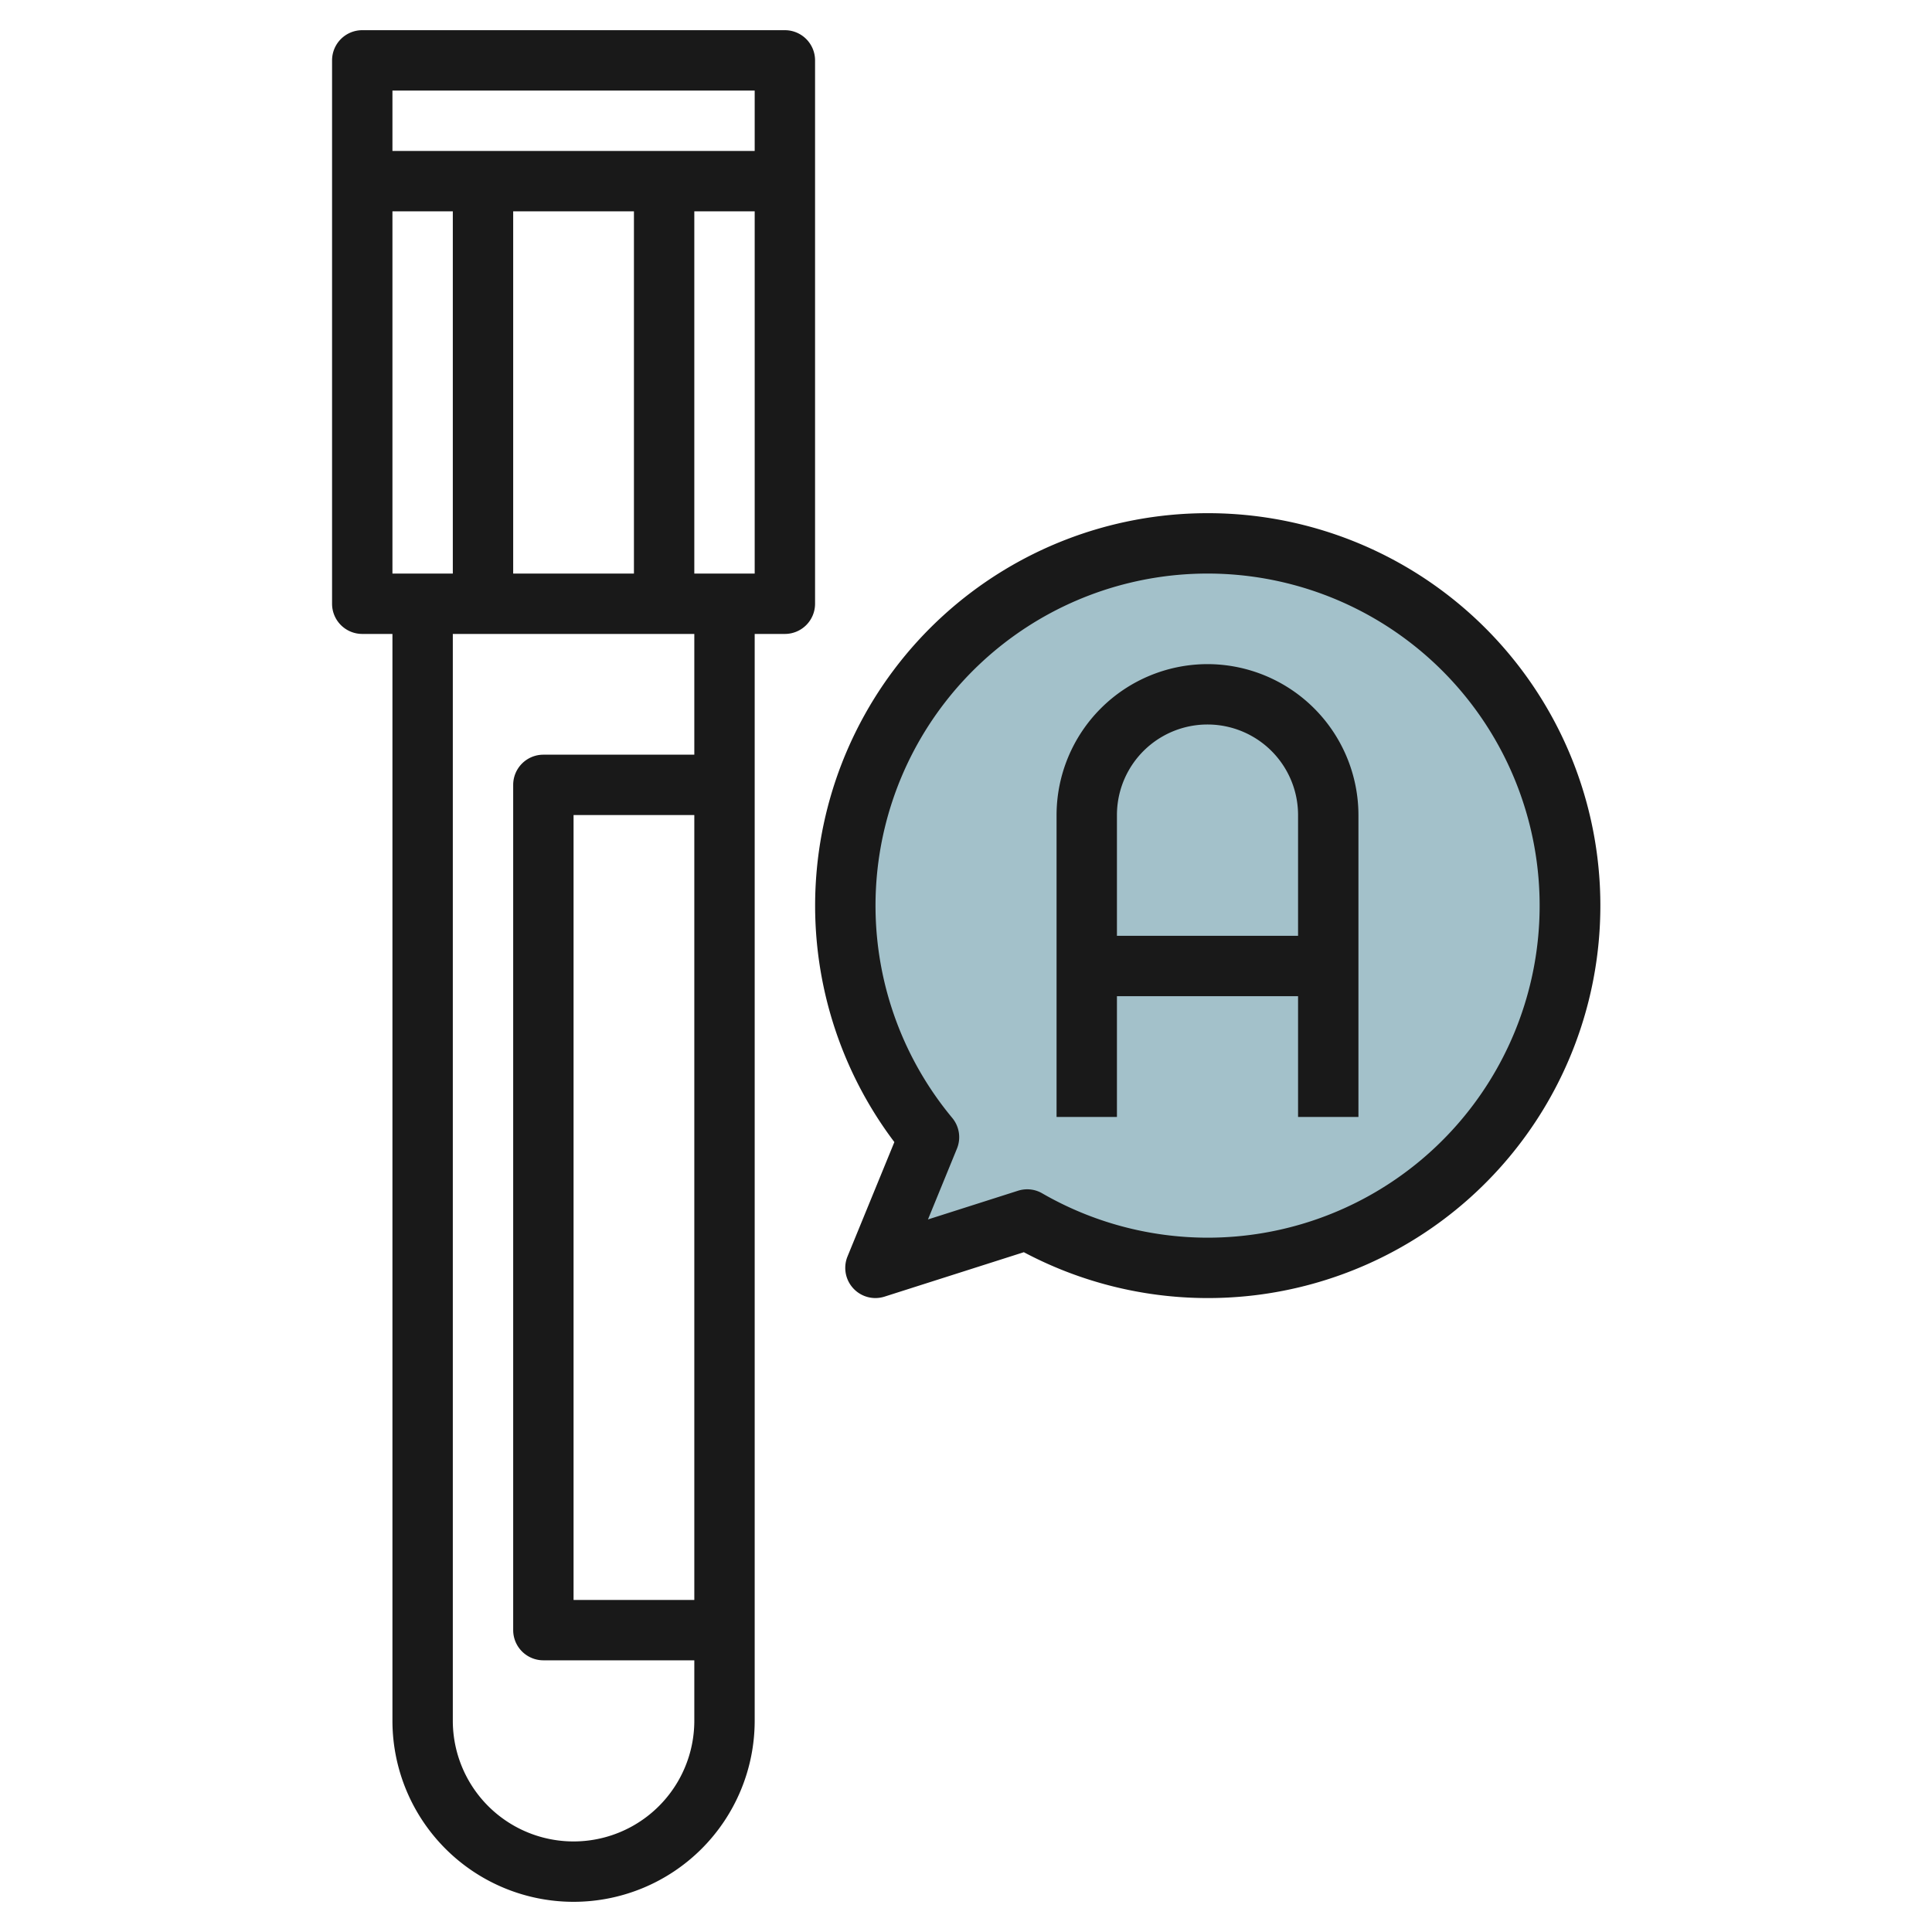
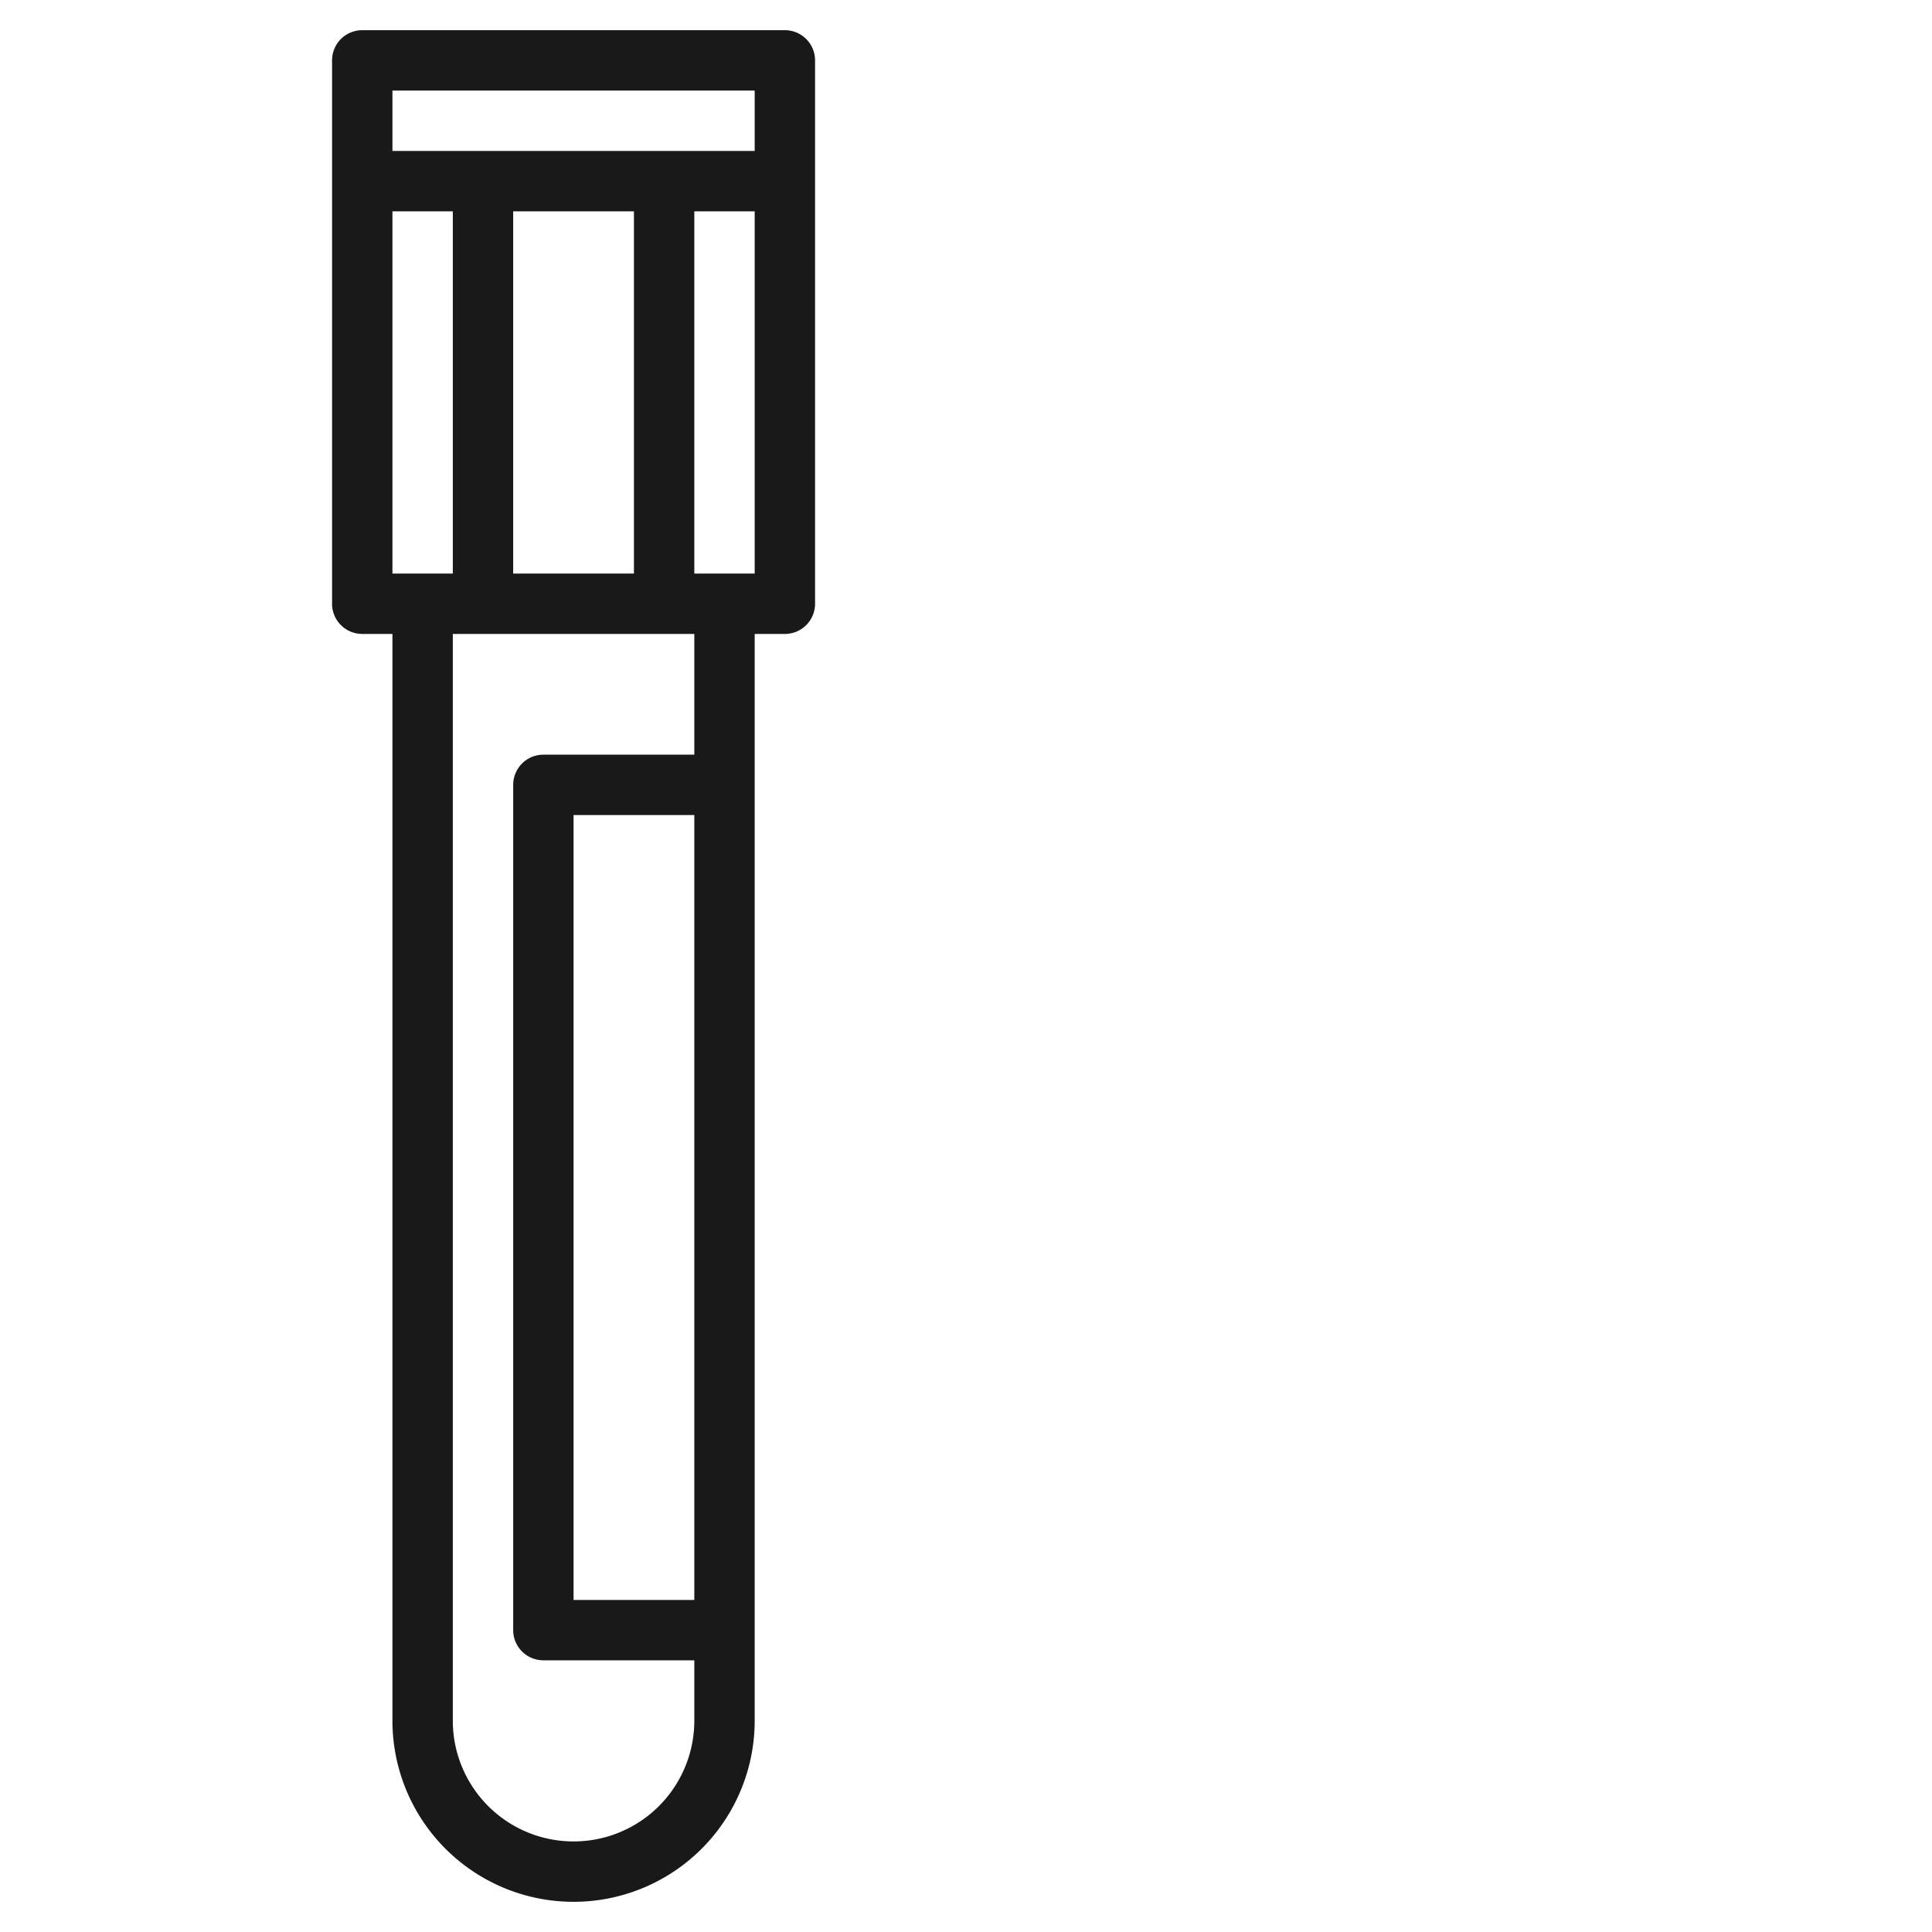
<svg xmlns="http://www.w3.org/2000/svg" height="512" viewBox="0 0 64 64" width="512">
  <g id="Layer_29" data-name="Layer 29">
-     <path d="m40 18a12 12 0 0 0 -9.226 19.671l-1.774 4.329 5.026-1.6a12 12 0 1 0 5.974-22.4z" fill="#a3c1ca" />
    <g fill="#191919">
      <path d="m27 2a1 1 0 0 0 -1-1h-14a1 1 0 0 0 -1 1v18a1 1 0 0 0 1 1h1v36a6 6 0 0 0 12 0v-36h1a1 1 0 0 0 1-1zm-2 1v2h-12v-2zm-8 16v-12h4v12zm-4-12h2v12h-2zm10 46h-4v-26h4zm0-28h-5a1 1 0 0 0 -1 1v28a1 1 0 0 0 1 1h5v2a4 4 0 0 1 -8 0v-36h8zm0-6v-12h2v12z" />
-       <path d="m40 22a5.006 5.006 0 0 0 -5 5v10h2v-4h6v4h2v-10a5.006 5.006 0 0 0 -5-5zm-3 9v-4a3 3 0 0 1 6 0v4z" />
-       <path d="m40 17a13 13 0 0 0 -10.373 20.833l-1.552 3.788a1 1 0 0 0 .925 1.379 1.025 1.025 0 0 0 .3-.047l4.616-1.472a13 13 0 1 0 6.084-24.481zm0 24a10.99 10.99 0 0 1 -5.475-1.469.991.991 0 0 0 -.5-.134 1.014 1.014 0 0 0 -.3.047l-2.985.952.96-2.346a1 1 0 0 0 -.157-1.019 11 11 0 1 1 8.457 3.969z" />
    </g>
  </g>
</svg>